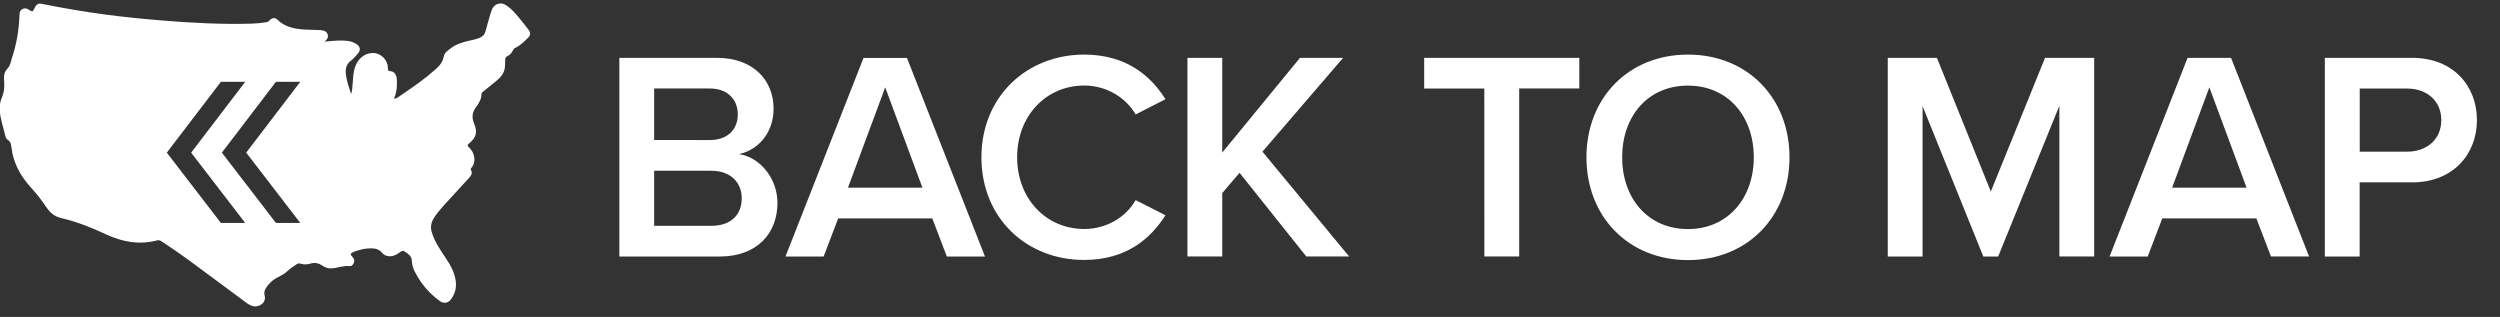
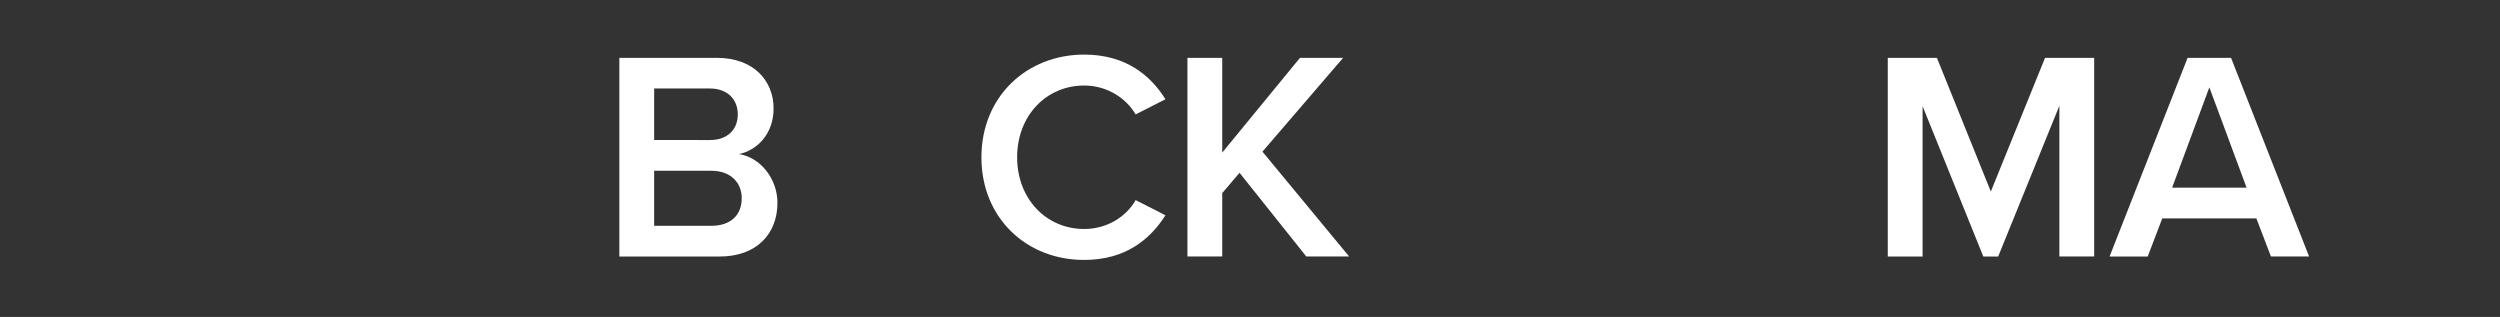
<svg xmlns="http://www.w3.org/2000/svg" version="1.1" id="Layer_1" x="0px" y="0px" viewBox="0 0 3297 418" style="enable-background:new 0 0 3297 418;" xml:space="preserve">
  <rect x="0" y="0" width="3297" height="418" fill="#333333" stroke="none" />
  <style type="text/css">
	.st0{fill:#FFFFFF;}
</style>
  <g>
    <path class="st0" d="M816.8,76.3h128.8c47.9,0,74.6,29.8,74.6,66.8c0,33-21.2,55-45.6,60.1c27.9,4.3,50.7,32.2,50.7,64.4   c0,40.4-27.1,70.7-76.2,70.7H816.8V76.3z M936.1,184.7c23.6,0,36.9-14.1,36.9-33.8s-13.4-34.2-36.9-34.2h-73.4v67.9L936.1,184.7   L936.1,184.7z M938.1,297.8c25.1,0,40.1-13.7,40.1-36.5c0-19.6-13.7-36.1-40.1-36.1h-75.4v72.6H938.1z" />
-     <path class="st0" d="M1229.5,288h-124.1l-19.2,50.3h-50.3l102.9-261.9h57.3L1299,338.3h-50.3L1229.5,288z M1118.3,247.5h98.2   l-49.1-132.3L1118.3,247.5z" />
    <path class="st0" d="M1294.3,207.5c0-80.5,60.1-135.5,135.5-135.5c55,0,87.6,27.5,107.2,58.9l-39.3,20   c-12.6-21.6-37.7-38.1-67.9-38.1c-49.9,0-88.4,39.7-88.4,94.6c0,55,38.5,94.6,88.4,94.6c30.2,0,55.4-16.1,67.9-38.1l39.3,20   c-20,31.4-52.2,58.9-107.2,58.9C1354.3,343,1294.3,288,1294.3,207.5z" />
    <path class="st0" d="M1634.7,227.9l-22.8,26.7v83.6H1566V76.3h45.9v124.9l102.5-124.9h56.9L1664.9,200l114.3,138.2h-56.5   L1634.7,227.9z" />
-     <path class="st0" d="M1957.5,116.8h-79.3V76.3h204.6v40.4h-79.3v221.5h-45.9L1957.5,116.8L1957.5,116.8z" />
-     <path class="st0" d="M2226.1,72c78.5,0,133.9,57.3,133.9,135.5c0,78.1-55.4,135.5-133.9,135.5s-133.9-57.3-133.9-135.5   C2092.2,129.3,2147.5,72,2226.1,72z M2226.1,112.9c-53,0-86.8,40.4-86.8,94.6c0,53.8,33.8,94.6,86.8,94.6   c52.6,0,86.8-40.8,86.8-94.6C2312.9,153.3,2278.7,112.9,2226.1,112.9z" />
    <path class="st0" d="M2715.7,140l-80.5,198.3h-19.6L2535.5,140v198.3h-45.9v-262h64.8l71.1,176.3L2697,76.3h64.8v261.9h-45.9V140   H2715.7z" />
    <path class="st0" d="M2975.7,288h-124.1l-19.2,50.3h-50.3l102.9-262h57.3l102.9,261.9h-50.3L2975.7,288z M2864.6,247.5h98.2   l-49.1-132.3L2864.6,247.5z" />
-     <path class="st0" d="M3066,76.3h115c55,0,85.6,37.7,85.6,82.1s-31,82.1-85.6,82.1h-69.1v97.8H3066V76.3z M3174.8,116.8H3112V200   h62.8c25.9,0,44.8-16.5,44.8-41.6S3200.7,116.8,3174.8,116.8z" />
  </g>
-   <path class="st0" d="M697,39.2c-4.7-6.1-9.3-12.1-14.3-17.9c-4.3-5.1-8.8-10.1-14.4-13.8c-3.1-2.1-6.3-3.6-10.3-2.7  c-5.8,1.2-8.7,5.3-10.3,10.5c-2.6,8.6-5.1,17.2-7.4,25.9c-1.2,4.5-4,7.2-8.2,8.9c-4.3,1.7-8.9,2.6-13.4,3.6c-8.5,2-16.9,4.4-24,9.8  c-3.8,2.9-8.4,5.7-9.3,10.5c-1.3,7.3-5.3,12.4-10.5,17c-13.8,12.4-29,23-44.4,33.4c-3.3,2.2-6.3,5-10.6,6c0-0.7,0-1.1,0.1-1.4  c3.3-8,3.9-16.4,3.3-24.9c-0.5-5.6-3.3-9.8-8.3-10.2c-3.8-0.3-3.5-2.2-3.5-4.7c-0.1-10.2-9.2-19.2-19.4-19.3  c-10.2-0.1-18.9,6.3-23.1,16.5c-3.3,8-3.3,16.5-4,24.9c-0.3,3.9-0.5,7.9-1.9,12.8c-2.9-8.6-5.4-15.9-6.6-23.6  c-1.2-7.9-0.9-15.2,6.4-20.6c3.2-2.4,5.9-5.6,8.6-8.7c4.7-5.3,3.9-9.8-2.1-13.5c-7.3-4.4-15.3-4.4-23.4-4.2c-6,0.2-12,0.8-18,1.4  c3-2.6,5.5-5.1,4.1-9.5c-1.3-4.4-4.9-4.9-8.6-5.6c-0.3-0.1-0.5-0.1-0.8-0.1c-6.6-0.2-13.3-0.4-20-0.7c-13.7-0.7-26.8-3.1-36.9-13.1  c-3-3-7.2-2.5-10.1,0.7c-1.1,1.2-2,2.3-3.9,2.6c-6.7,1.1-13.5,1.8-20.3,2c-39.7,1.1-79.3-1-118.9-4.3c-24.4-2-48.7-4.4-73-7.6  c-27.9-3.7-55.7-8.5-83.3-14c-5.9-1.2-7.9-0.2-10.7,5.3c-2.6,5.2-2.7,5.3-7.7,2.1c-2.8-1.8-5.6-2.3-8.5-0.7  c-2.8,1.6-3.6,4.2-3.7,7.3c-0.6,19.6-3.8,38.7-10,57.3c-1.5,4.6-2.1,9.9-5.6,13.5c-4.4,4.6-5.3,9.8-4.7,15.8  c0.8,7.9,0.1,15.8-3.1,23.2c-2.2,5-2.9,10.1-2.7,15.5c0.5,11.9,4.9,23.1,7.4,34.6c0.4,1.8,1.4,4,2.8,4.9c4.4,2.6,4.9,6.9,5.4,11.1  c2.5,20.2,11.9,37,25.4,51.9c7.4,8.1,14.3,16.9,20.4,26c5.1,7.5,10.7,12.4,20.1,14.6c20.3,4.7,39.7,12.5,58.6,21.3  c21.7,10.1,44,14.2,67.5,8c2.9-0.8,5,0.7,7.1,2.1c10.4,7,20.9,13.9,31,21.3c26.6,19.5,53,39.2,79.5,58.8c2.6,2,5.4,3.5,8.6,4.5  c7.1,2.1,18.3-3.7,15.6-14.1c-1.2-4.7,0.4-7.8,2.7-11.2c3.4-5,7.7-8.9,12.9-11.8c5-2.7,10.3-5.1,14.5-9.1c3.6-3.5,7.9-6.3,12.1-9  c1.4-0.9,2.8-1.5,4.6-0.9c4.5,1.5,9.2,1.3,13.7,0c5.8-1.7,10.8-0.6,15.8,2.8c4.7,3.3,10.2,4.2,16,3.1c6.5-1.3,12.9-3.2,19.7-2.6  c3.1,0.3,4.8-2.1,5.8-4.9c1-2.8,0-5.1-1.9-7.1c-3.3-3.3-3.1-4.8,1.3-6.6c7.4-2.9,15-4.9,23-4.8c5.2,0,10.4,0.9,14.3,5.5  c3.4,4,8,5.6,13.3,4.7c3.4-0.5,6.3-2.2,9.2-4.1c2.4-1.6,4.8-4,7.7-1.9c4,2.9,8.9,5.6,9.3,11.1c0.3,5,1.2,9.8,3.4,14.2  c8,16.2,19.2,29.7,33.9,40.2c4.6,3.3,10.4,2.6,13.9-1.8c5.6-7,7.9-15.1,6.9-24.1c-1.4-11.9-7.1-21.9-13.6-31.5  c-7.1-10.6-14.4-21.1-18.1-33.6c-2-6.7-0.9-12.8,2.8-18.7c3.7-5.9,8.2-11.2,12.9-16.4c11.3-12.4,22.7-24.7,34-37.1  c2.5-2.8,4.2-5.8,2.1-9.6c-0.7-1.2-0.4-2.1,0.4-3c7.2-8.3,4-20.6-3.2-27.2c-2-1.8-2.5-2.7,0-4.8c10-8.5,11.6-14.9,6.6-27.1  c-3.2-7.7-2.1-14.5,2.8-21.1c3.8-5.1,7.2-10.6,7.2-17.4c0-1.5,1.1-2.1,2-2.9c5.8-4.6,11.4-9.3,17.2-13.9  c6.1-4.9,10.8-10.5,11.7-18.5c0.3-3.1,0.2-6.3,0.3-9.4c0.1-2.3,0.6-4.1,3.1-5.2c3.4-1.5,5.6-4.4,7.2-7.6c0.6-1.2,1.2-2.4,2.6-3  c6.9-3,12-8.4,17.3-13.5C699.7,46.7,699.9,42.9,697,39.2z M291.3,294L220,201.3l71.3-93.4h32.1l-71.3,93.4l71.3,92.7H291.3z   M396,294h-32.1l-71.3-92.7l71.3-93.4H396l-71.3,93.4L396,294z" />
</svg>